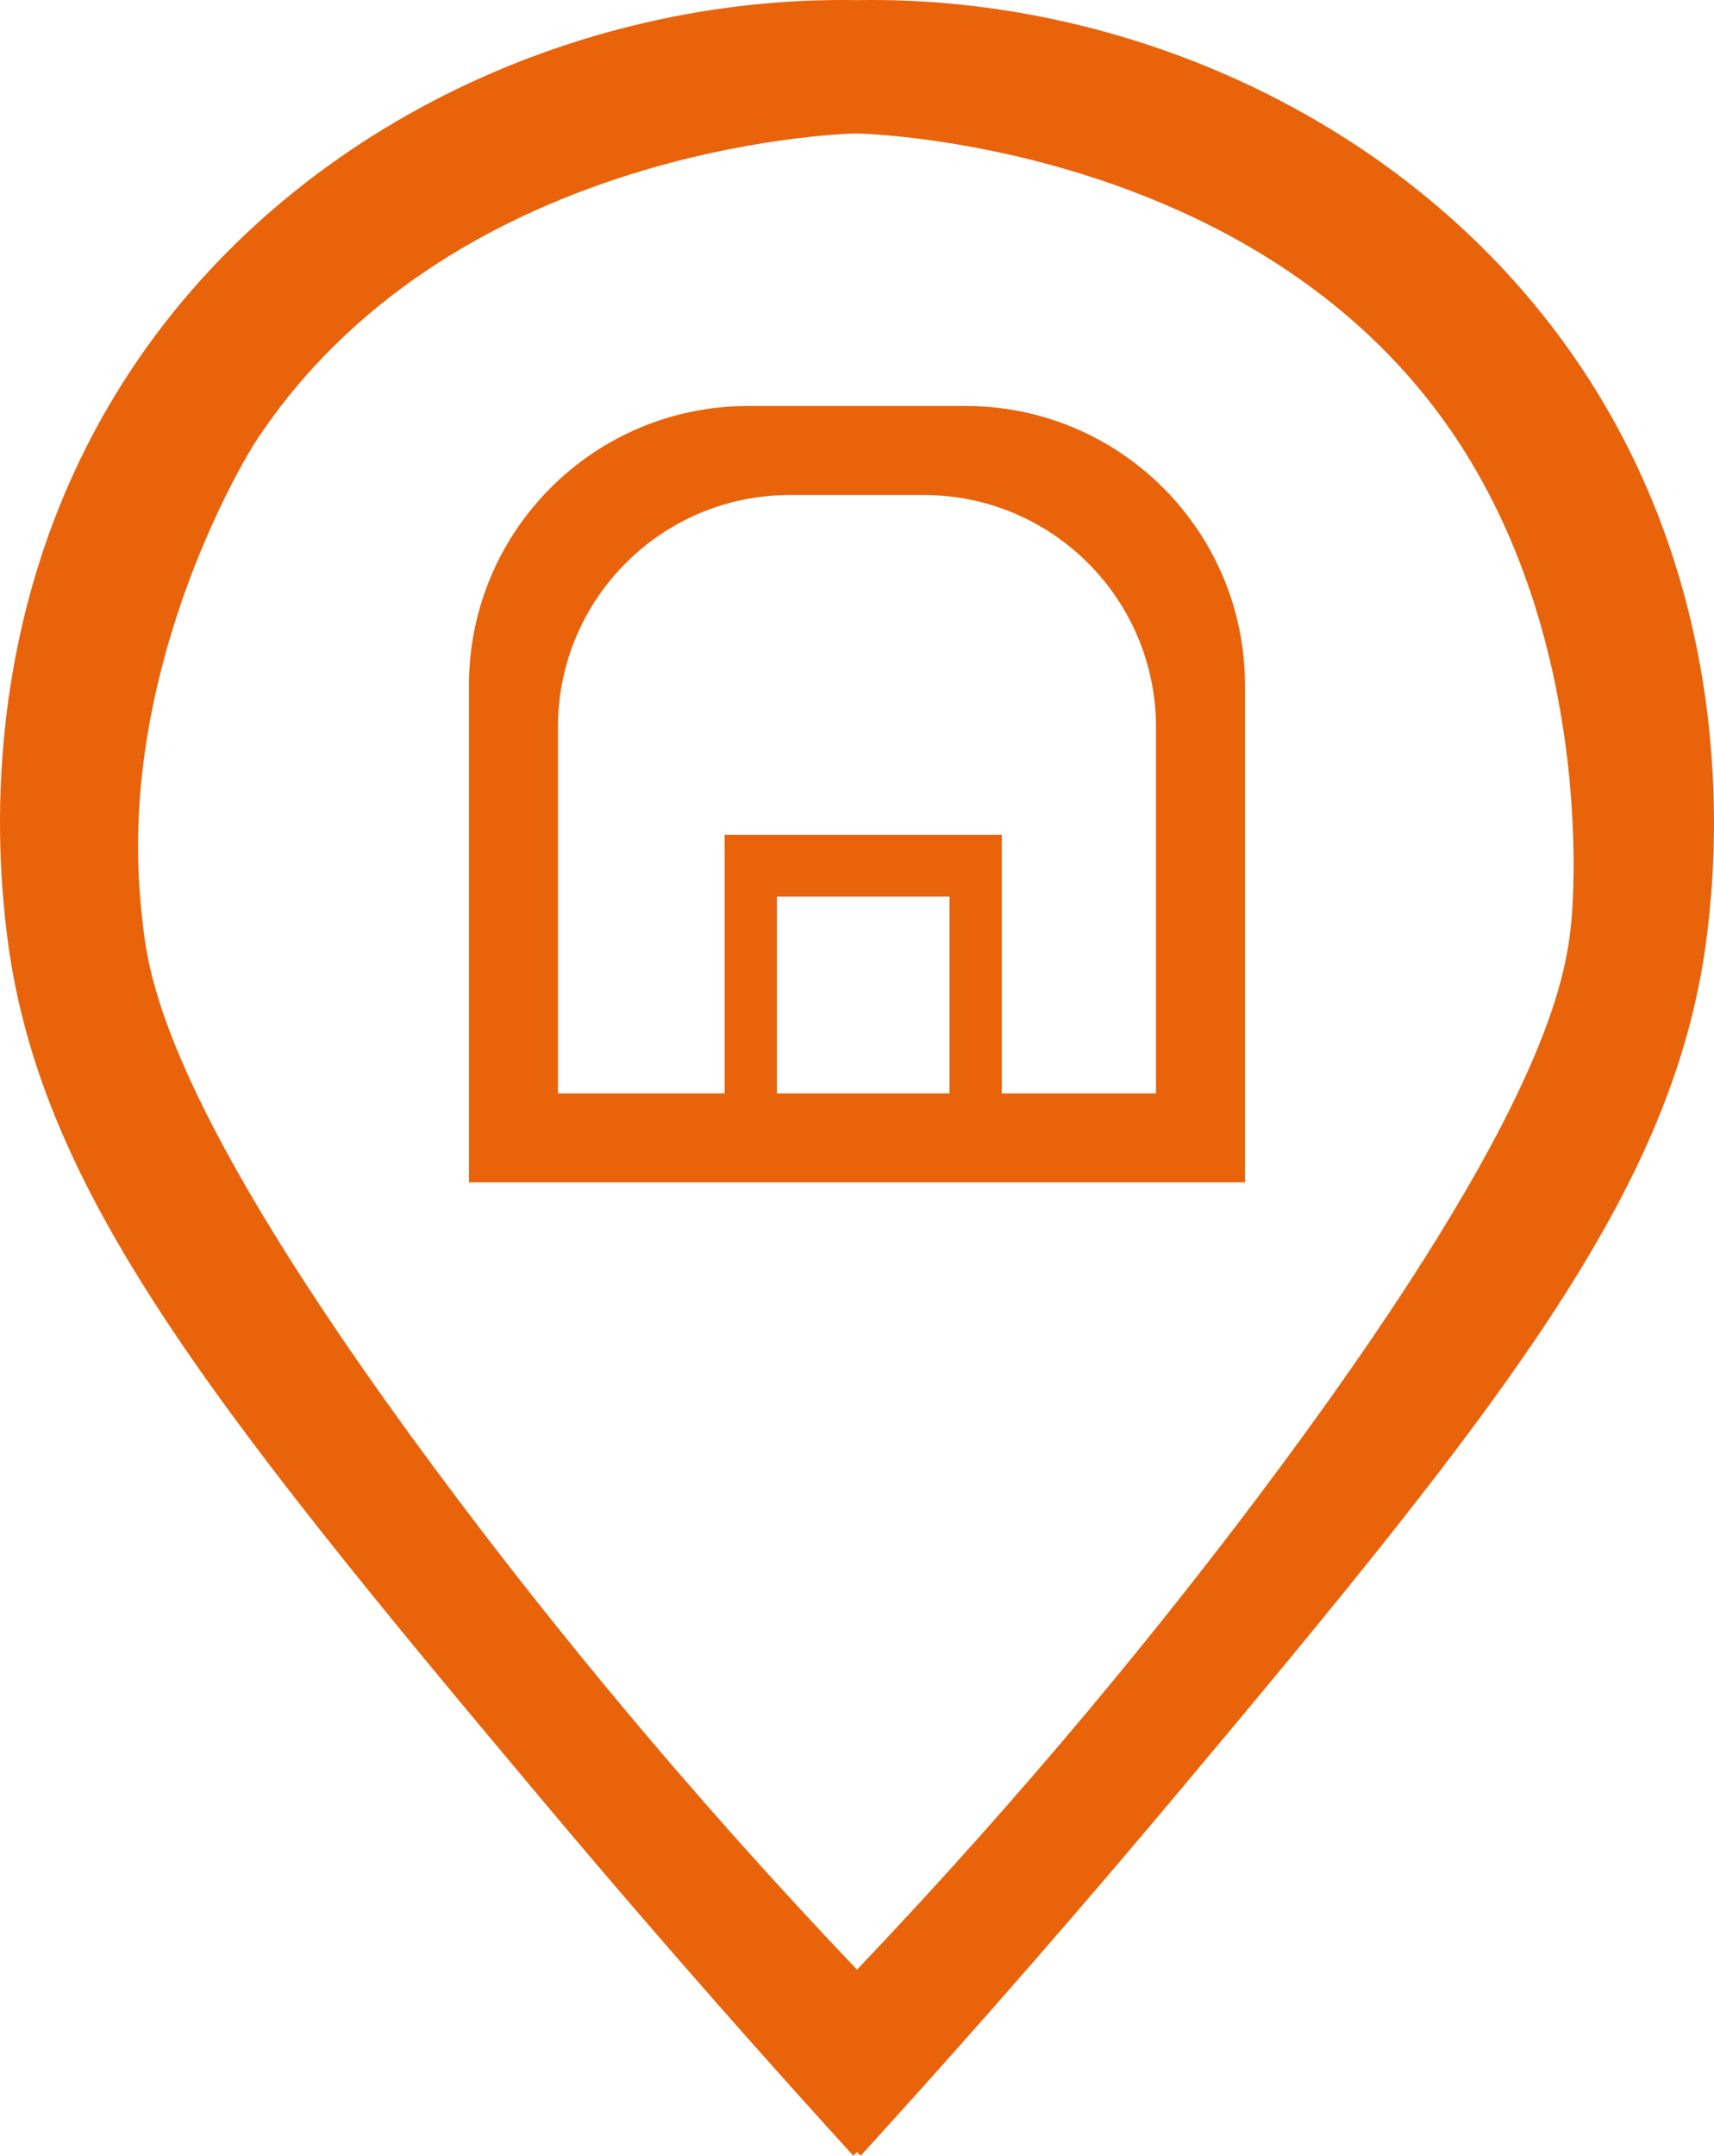
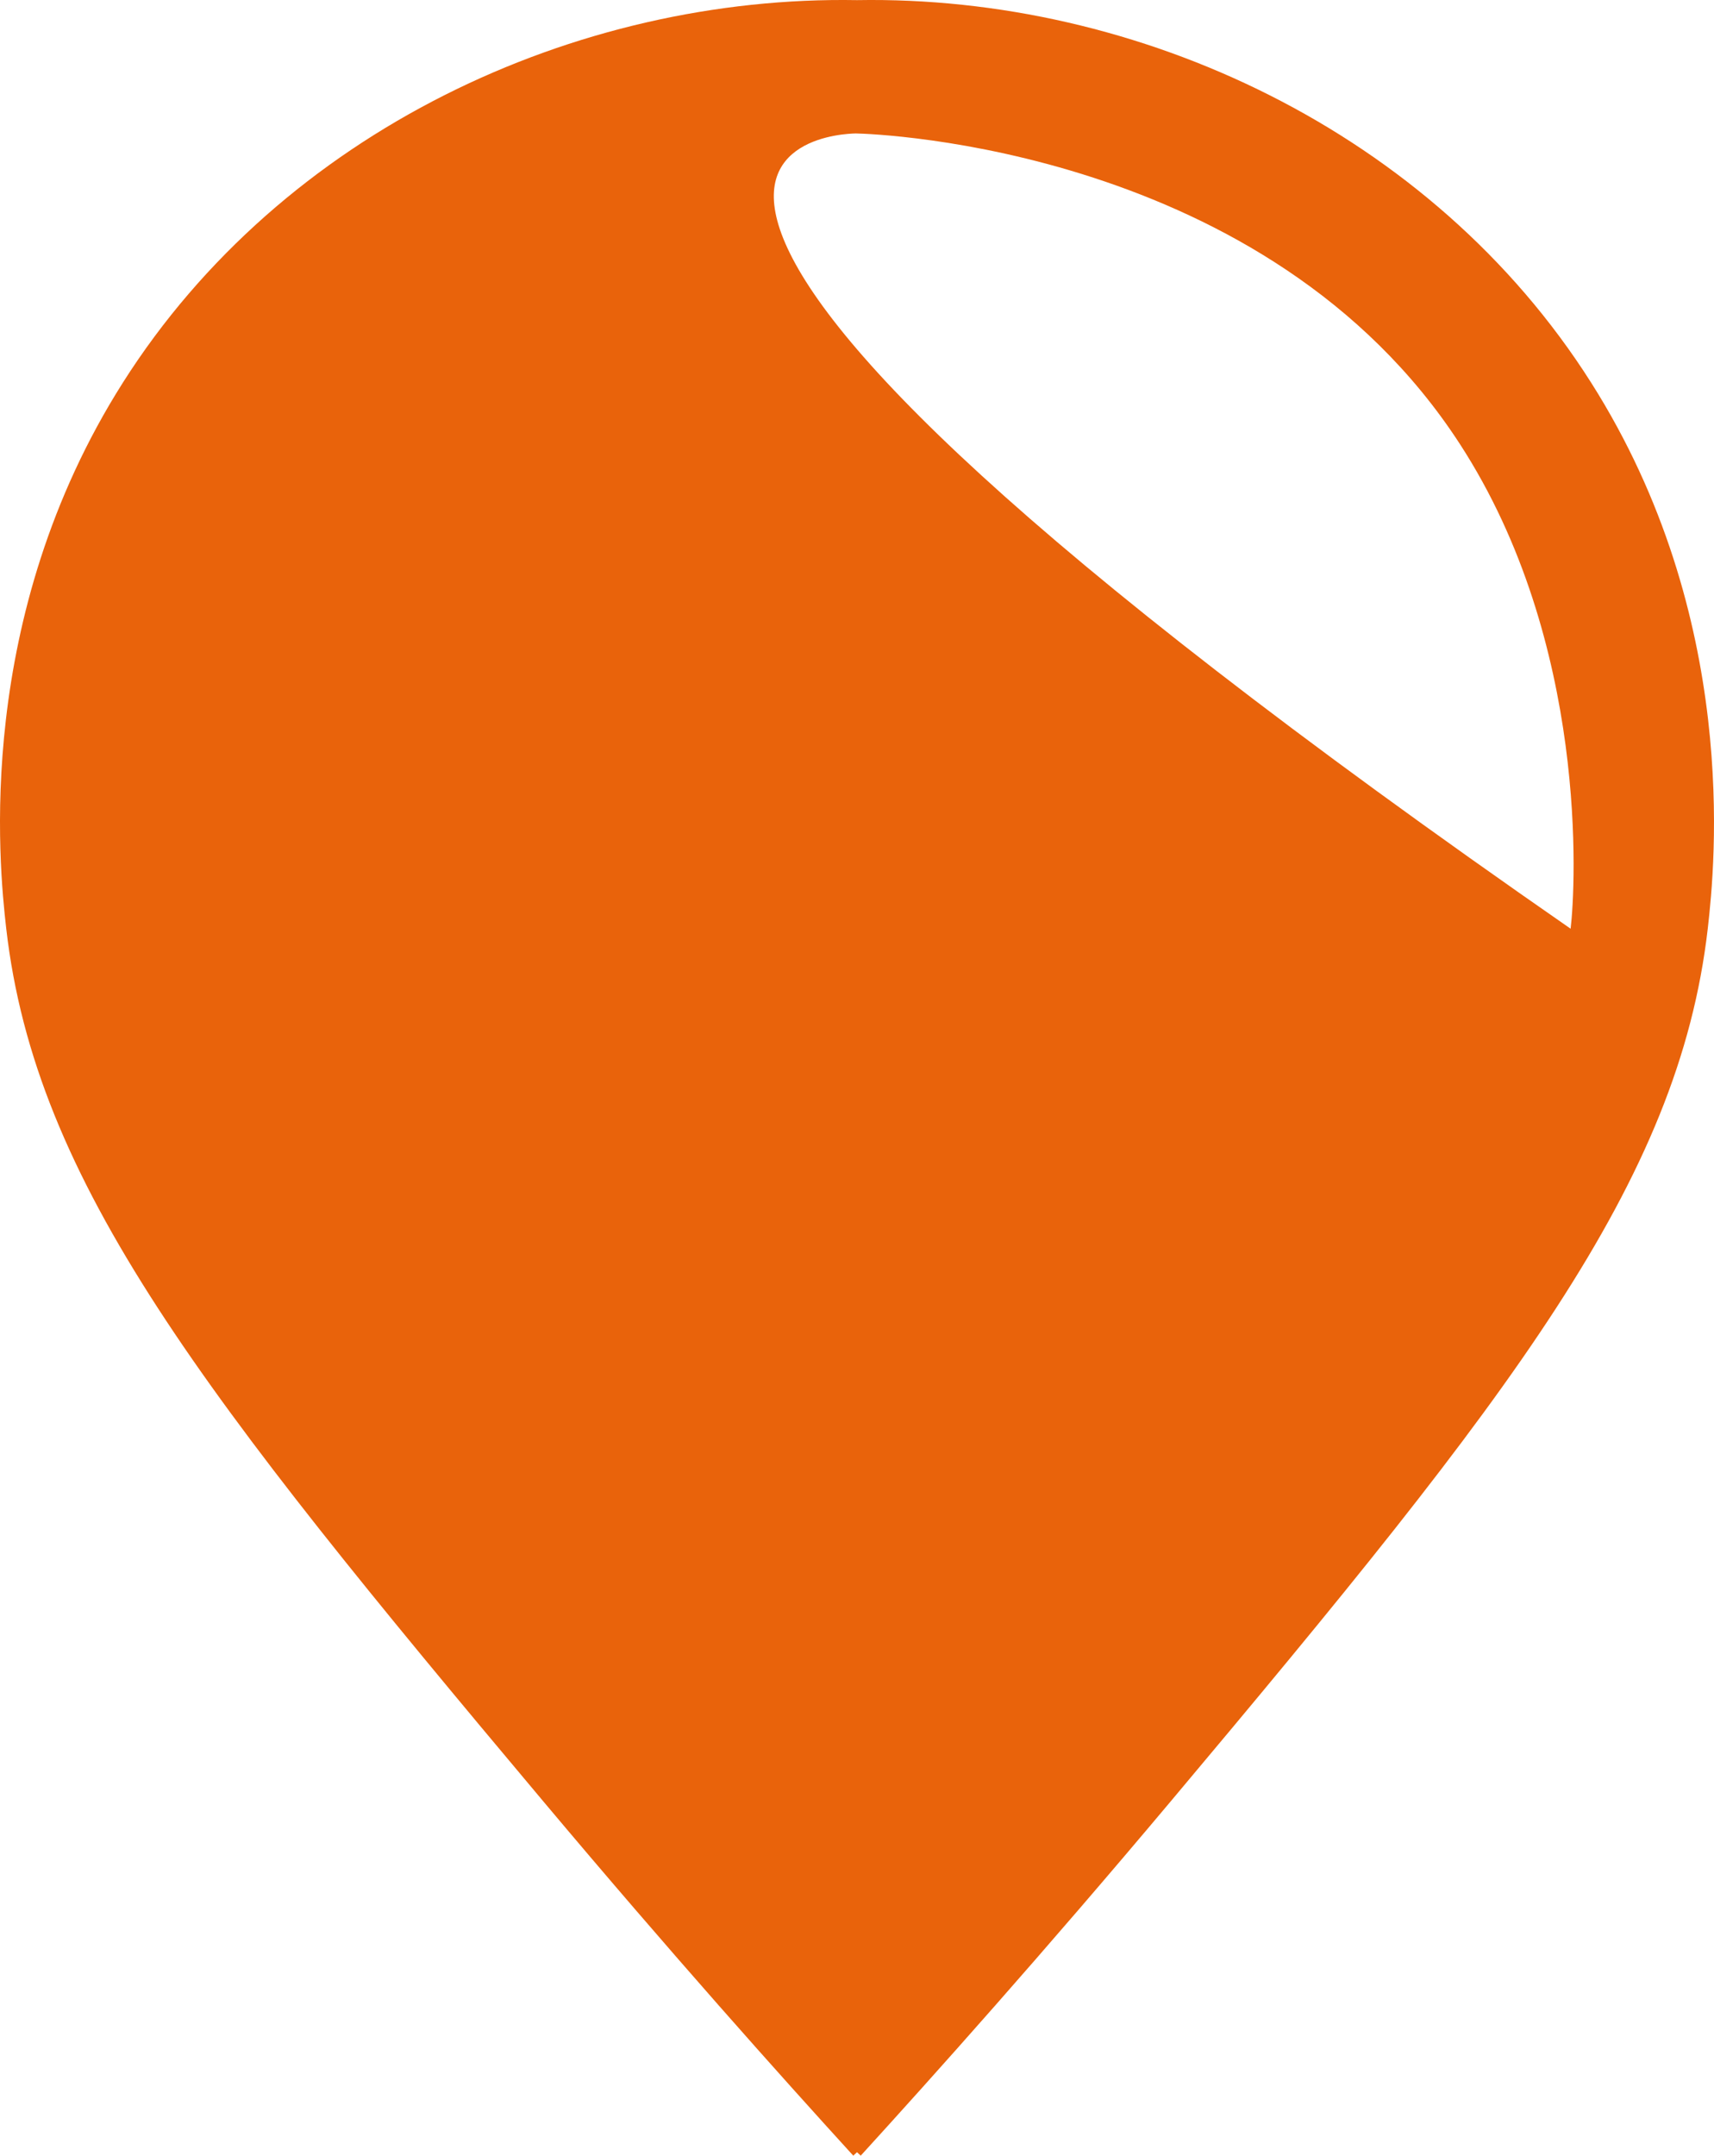
<svg xmlns="http://www.w3.org/2000/svg" id="Ebene_1" data-name="Ebene 1" viewBox="0 0 419.32 527.09">
  <defs>
    <style>
      .cls-1 {
        fill: #e9630b;
      }
    </style>
  </defs>
  <g>
-     <path class="cls-1" d="M114.74,167.55v121.56s189.84,0,189.84,0v-121.5c0-37.74-30.59-68.34-68.34-68.34h-53.23c-37.71,0-68.28,30.57-68.28,68.28ZM282.81,267.35h-146.31s0-89.57,0-89.57c0-31.34,25.4-56.74,56.74-56.74h32.77c31.37,0,56.8,25.43,56.8,56.8v89.51Z" />
-     <path class="cls-1" d="M177.28,204.11v80.11s67.8,0,67.8,0v-80.11s-67.8,0-67.8,0ZM232.3,269.12h-42.24s0-49.91,0-49.91h42.24s0,49.91,0,49.91Z" />
-   </g>
-   <path class="cls-1" d="M389.24,93.53C350.23,32.05,278.38-1.17,209.66.03,140.94-1.17,69.09,32.05,30.08,93.53-6.36,150.95-.3,211.17,1.53,227.09c7.15,62.09,47.87,113.97,131.32,213.29,31.36,37.32,58.05,67.14,75.9,86.71.31-.28.61-.57.91-.85.31.28.61.57.91.85,17.85-19.57,44.54-49.39,75.9-86.71,83.45-99.32,124.17-151.2,131.32-213.29,1.83-15.92,7.89-76.14-28.55-133.56ZM384.25,227.09c-1.66,13.76-7.39,47.33-77.32,140.02-22.26,29.51-54.5,69.59-97.27,114.5-42.77-44.91-75.01-84.99-97.27-114.5-69.93-92.69-75.65-126.26-77.32-140.02-.25-2.07-.59-5.01-.87-8.69-4.53-58.92,27.99-109.88,27.99-109.88C109.11,36.33,204.08,32.75,209.37,32.63c5.1.1,100.71,3.47,147.75,75.89,31.66,48.74,28.35,108.42,27.12,118.57Z" />
+     </g>
+   <path class="cls-1" d="M389.24,93.53C350.23,32.05,278.38-1.17,209.66.03,140.94-1.17,69.09,32.05,30.08,93.53-6.36,150.95-.3,211.17,1.53,227.09c7.15,62.09,47.87,113.97,131.32,213.29,31.36,37.32,58.05,67.14,75.9,86.71.31-.28.61-.57.91-.85.31.28.61.57.91.85,17.85-19.57,44.54-49.39,75.9-86.71,83.45-99.32,124.17-151.2,131.32-213.29,1.83-15.92,7.89-76.14-28.55-133.56ZM384.25,227.09C109.11,36.33,204.08,32.75,209.37,32.63c5.1.1,100.71,3.47,147.75,75.89,31.66,48.74,28.35,108.42,27.12,118.57Z" />
</svg>